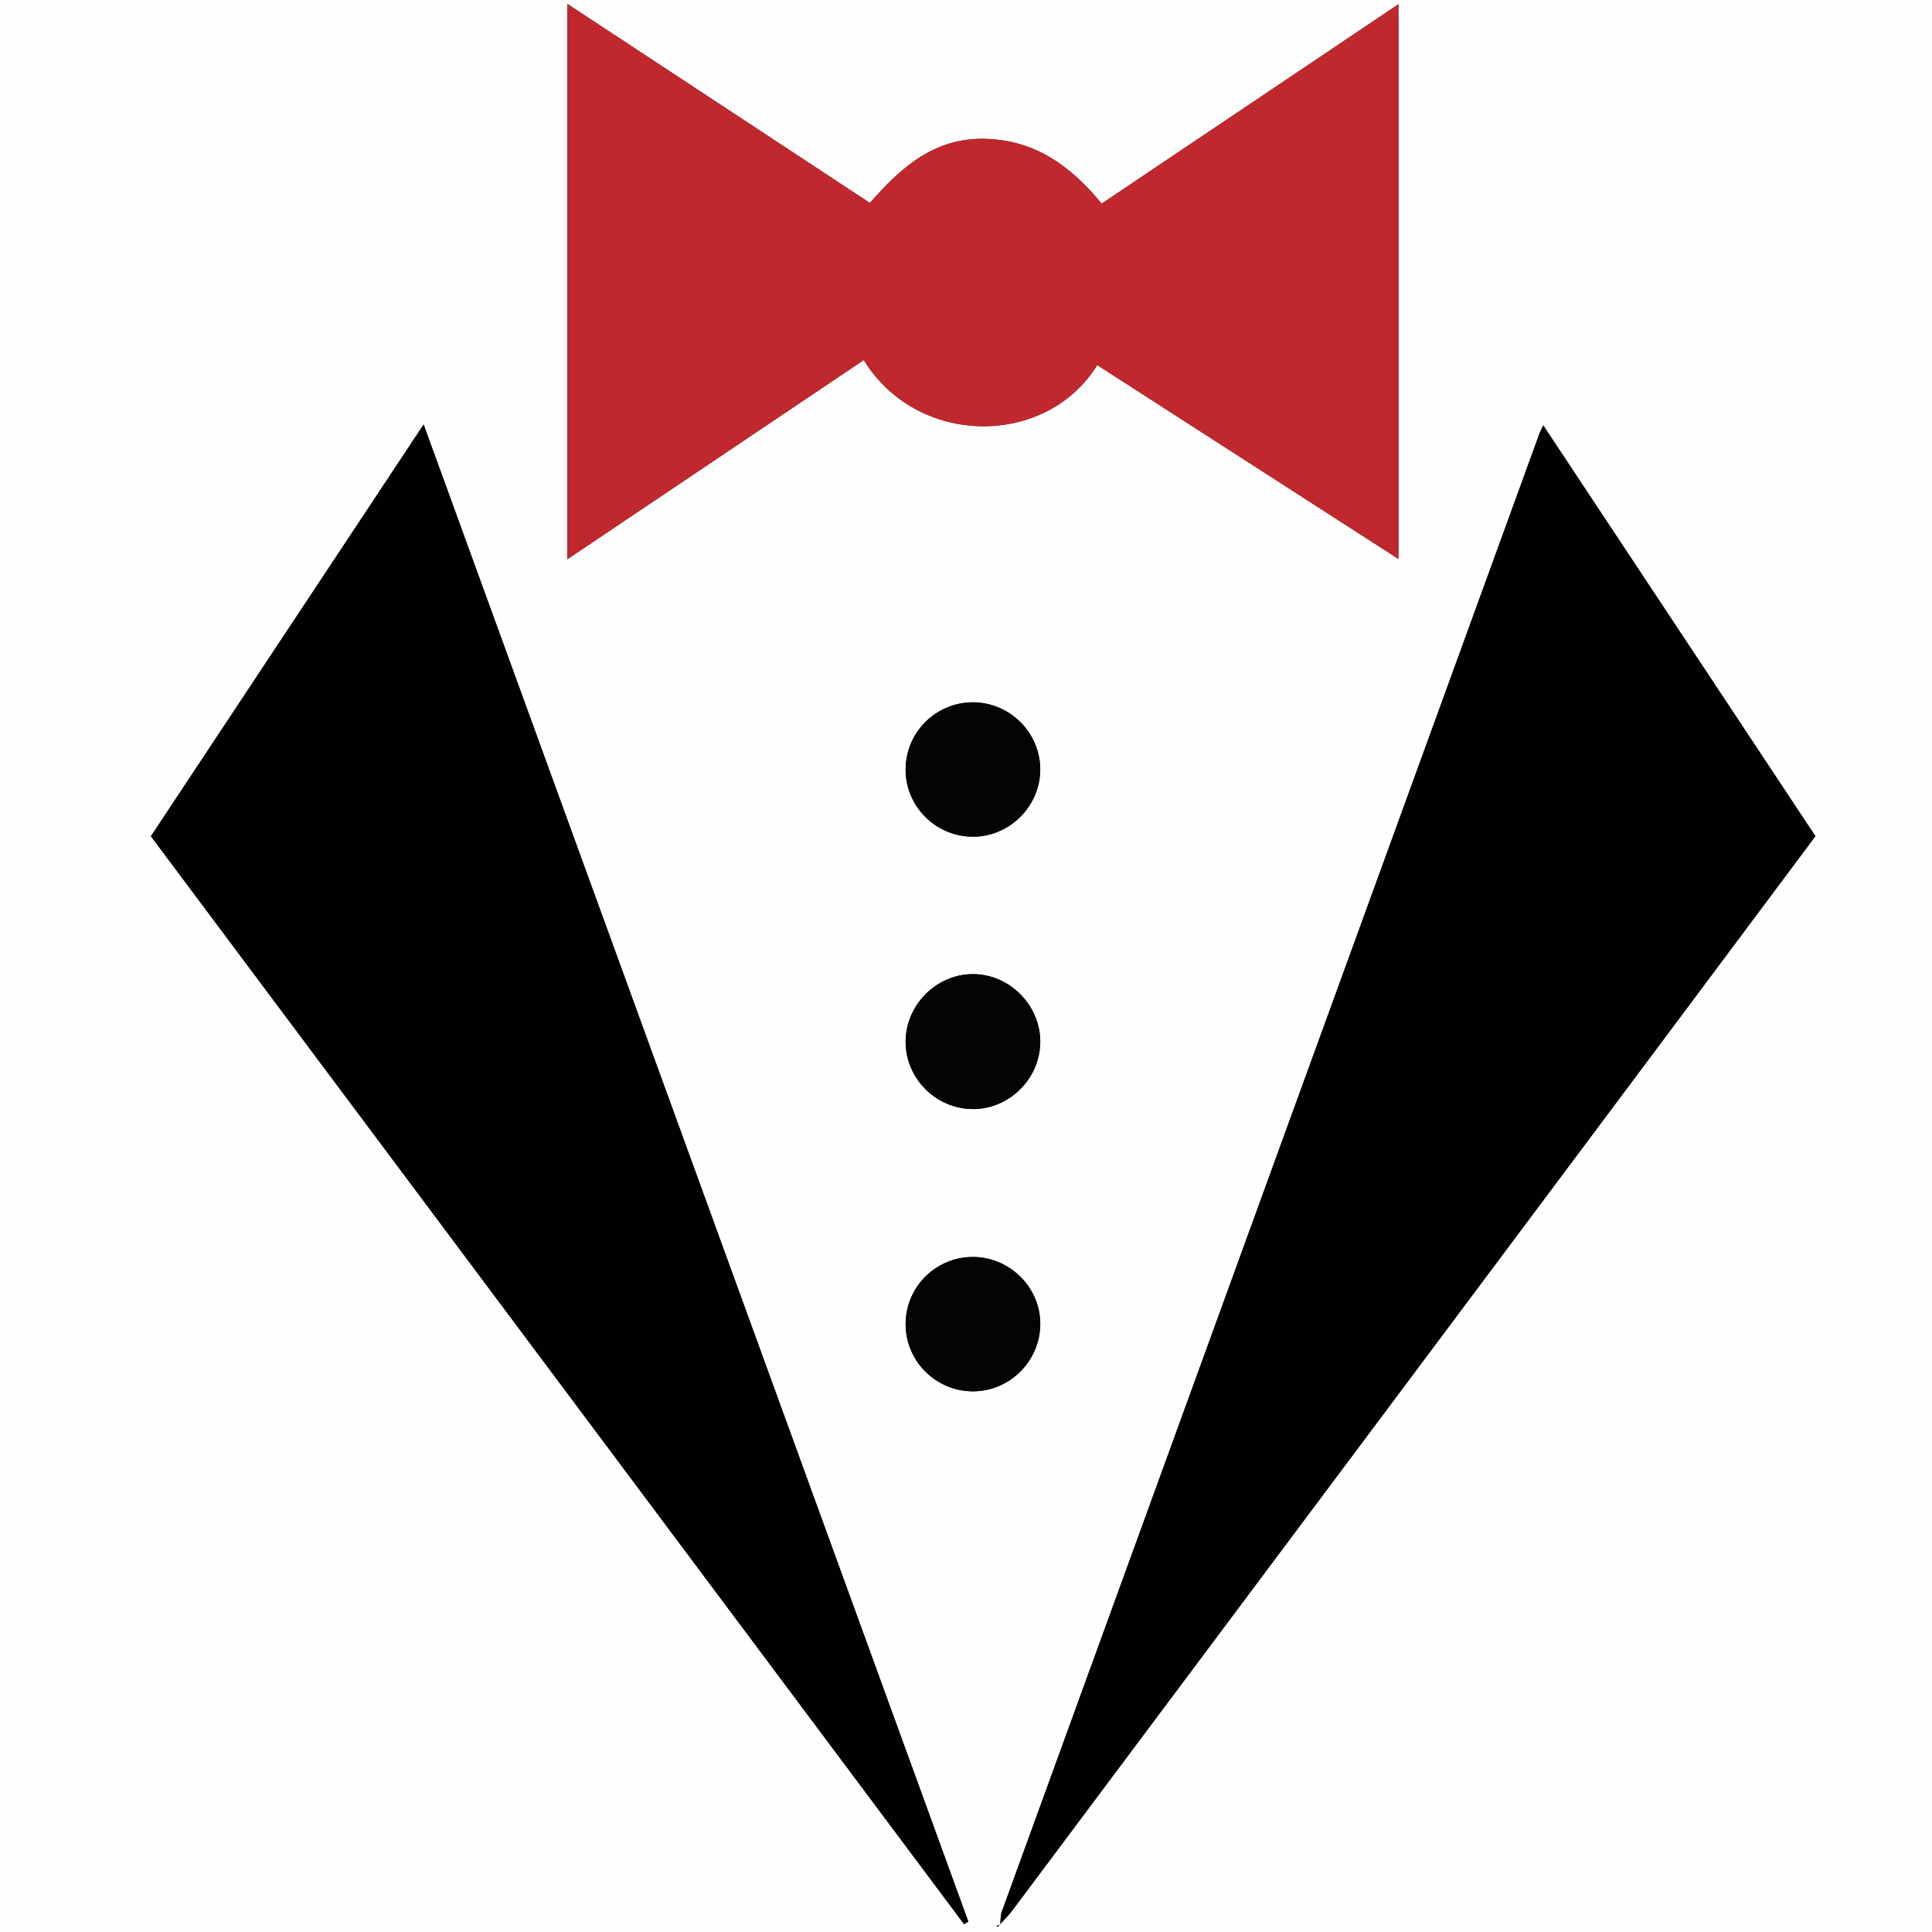
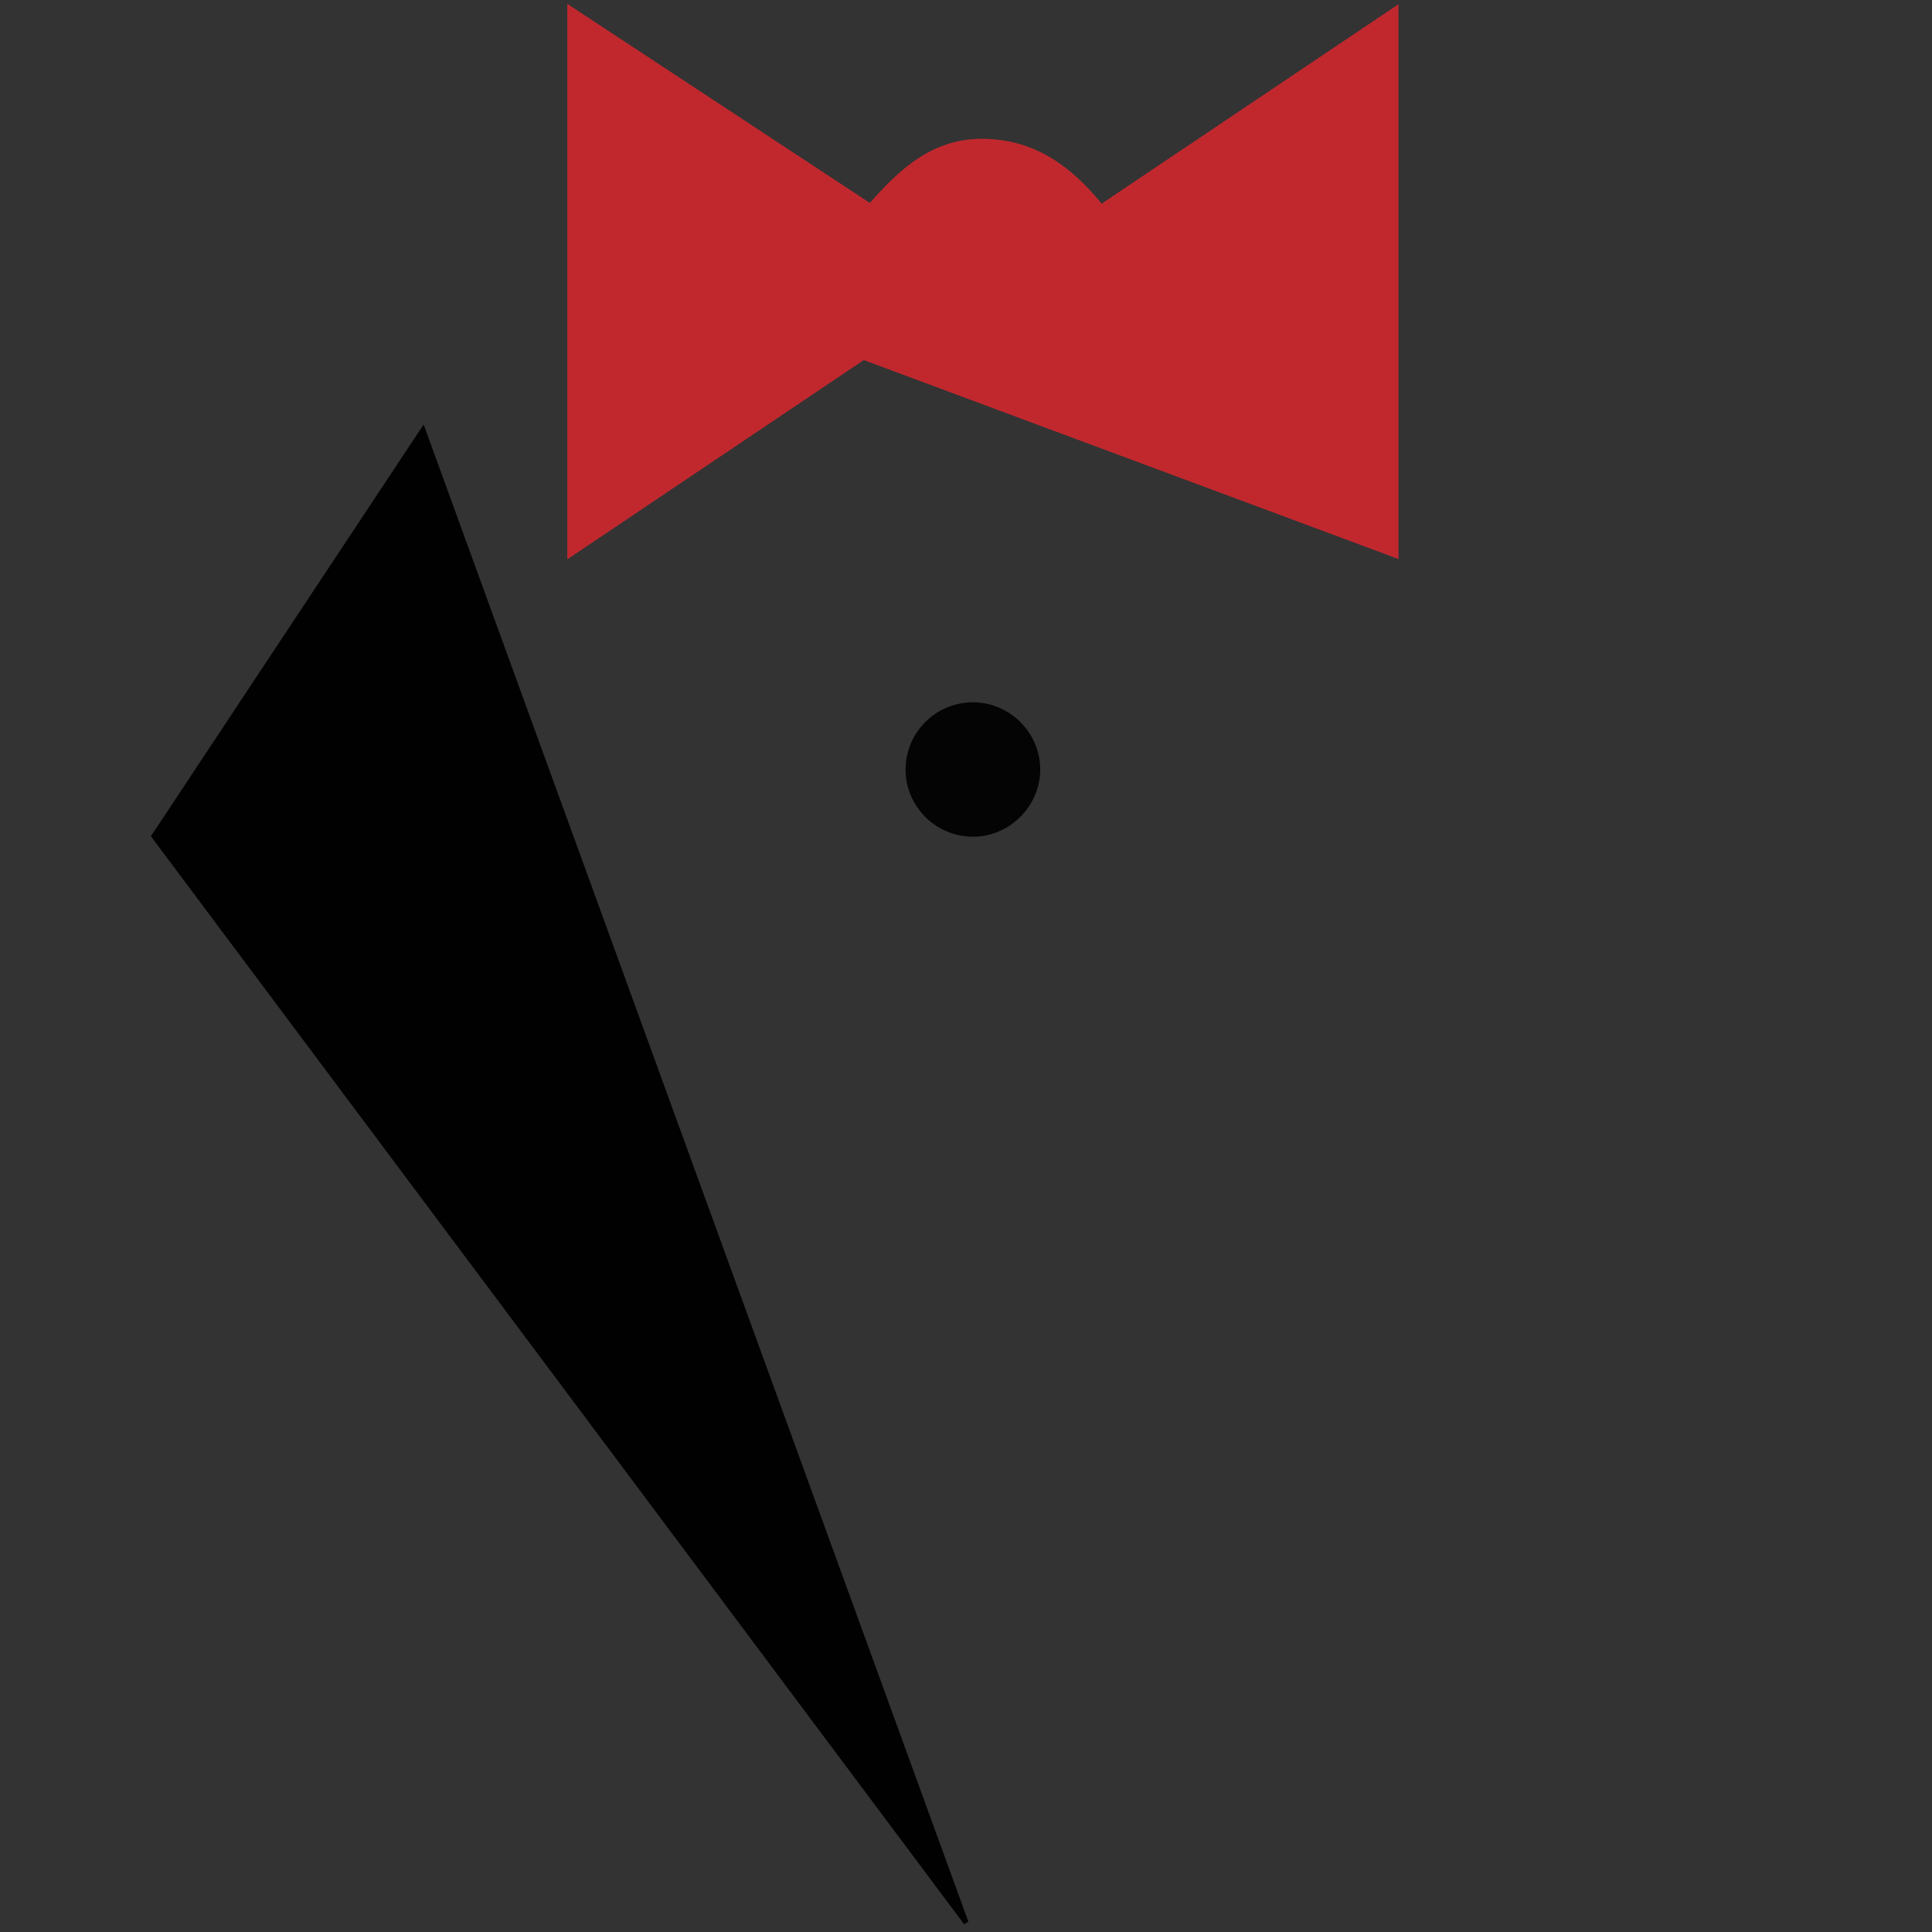
<svg xmlns="http://www.w3.org/2000/svg" id="b" viewBox="0 0 384 384">
  <rect x="0" y="0" width="384" height="384" fill="#333333" stroke="none" />
  <g id="c">
-     <path d="m0,0h384v384H0c0-128,0-256,0-384Zm198.73,382.48c.81-.89,1.71-1.73,2.42-2.69,41.94-56.08,83.88-112.16,125.81-168.25,11.28-15.09,22.55-30.19,33.87-45.35-18.01-27.18-35.94-54.24-54.09-81.64-.44.92-.62,1.23-.74,1.56-35.63,97.92-71.26,195.84-106.86,293.78-.3.83-.23,1.79-.34,2.68-.22.05-.45.1-.67.15.04.1.08.2.12.3.16-.18.32-.36.48-.54Zm-7.11-.03c.28-.18.56-.35.84-.53-36-98.96-72.01-197.92-108.26-297.55-18.36,27.72-36.25,54.72-54.21,81.84,53.91,72.12,107.77,144.18,161.63,216.24Zm-19.94-310.88c10.72,17.39,36.33,17.34,46.4.99,19.87,12.79,39.73,25.57,59.88,38.54V.83c-19.98,13.42-39.46,26.51-59,39.64-6.15-7.49-13.19-12.58-23.01-12.88-10.22-.3-16.88,5.68-23.05,12.74-20.04-13.18-39.9-26.26-60.14-39.57v110.4c19.81-13.32,39.24-26.37,58.92-39.6Zm8.32,191.65c.02,7.32,5.99,13.28,13.32,13.32,7.28.04,13.33-5.91,13.44-13.22.12-7.39-6.07-13.56-13.53-13.49-7.34.07-13.25,6.06-13.23,13.39Zm0-110.44c-.09,7.32,5.76,13.35,13.11,13.52,7.4.17,13.67-5.98,13.65-13.39-.02-7.28-6.03-13.29-13.32-13.32-7.34-.03-13.34,5.86-13.43,13.19Zm0,54.15c-.08,7.27,5.86,13.37,13.16,13.51,7.38.14,13.64-6.07,13.6-13.46-.05-7.25-6.14-13.34-13.36-13.36-7.23-.01-13.32,6.04-13.4,13.31Z" fill="#fefefe" stroke-width="0" />
-     <path d="m198.8,382.58c.1-.9.03-1.86.34-2.68,35.6-97.93,71.23-195.85,106.86-293.78.12-.33.3-.64.74-1.56,18.15,27.4,36.08,54.46,54.09,81.64-11.32,15.15-22.58,30.25-33.87,45.35-41.93,56.09-83.86,112.18-125.81,168.25-.72.96-1.61,1.79-2.42,2.69l.07.09Z" fill="#010101" stroke-width="0" />
    <path d="m191.62,382.45c-53.86-72.06-107.72-144.12-161.63-216.24,17.96-27.11,35.85-54.12,54.21-81.84,36.25,99.63,72.25,198.59,108.26,297.55-.28.18-.56.35-.84.53Z" fill="#010101" stroke-width="0" />
-     <path d="m171.68,71.57c-19.68,13.23-39.11,26.28-58.92,39.6V.77c20.23,13.32,40.1,26.39,60.14,39.57,6.17-7.06,12.83-13.05,23.05-12.74,9.83.29,16.87,5.38,23.01,12.88,19.54-13.13,39.03-26.22,59-39.64v110.27c-20.15-12.97-40.02-25.75-59.88-38.54-10.08,16.34-35.68,16.4-46.4-.99Z" fill="#c1282e" stroke-width="0" />
-     <path d="m180,263.22c-.02-7.33,5.89-13.32,13.23-13.39,7.45-.07,13.65,6.1,13.53,13.49-.12,7.31-6.16,13.25-13.44,13.22-7.33-.04-13.3-6-13.32-13.32Z" fill="#040404" stroke-width="0" />
+     <path d="m171.68,71.57c-19.68,13.23-39.11,26.28-58.92,39.6V.77c20.23,13.32,40.1,26.39,60.14,39.57,6.17-7.06,12.83-13.05,23.05-12.74,9.83.29,16.87,5.38,23.01,12.88,19.54-13.13,39.03-26.22,59-39.64v110.27Z" fill="#c1282e" stroke-width="0" />
    <path d="m180,152.78c.09-7.33,6.09-13.22,13.43-13.19,7.3.03,13.3,6.04,13.32,13.32.02,7.41-6.25,13.56-13.65,13.39-7.35-.17-13.2-6.21-13.11-13.52Z" fill="#040404" stroke-width="0" />
-     <path d="m180,206.92c.08-7.27,6.17-13.33,13.4-13.31,7.22.01,13.32,6.11,13.36,13.36.05,7.39-6.22,13.6-13.6,13.46-7.3-.14-13.24-6.23-13.16-13.51Z" fill="#040404" stroke-width="0" />
-     <path d="m198.73,382.48c-.16.18-.32.36-.48.54-.04-.1-.08-.2-.12-.3.22-.05.45-.1.67-.15,0,0-.07-.09-.07-.09Z" fill="#010101" stroke-width="0" />
  </g>
</svg>